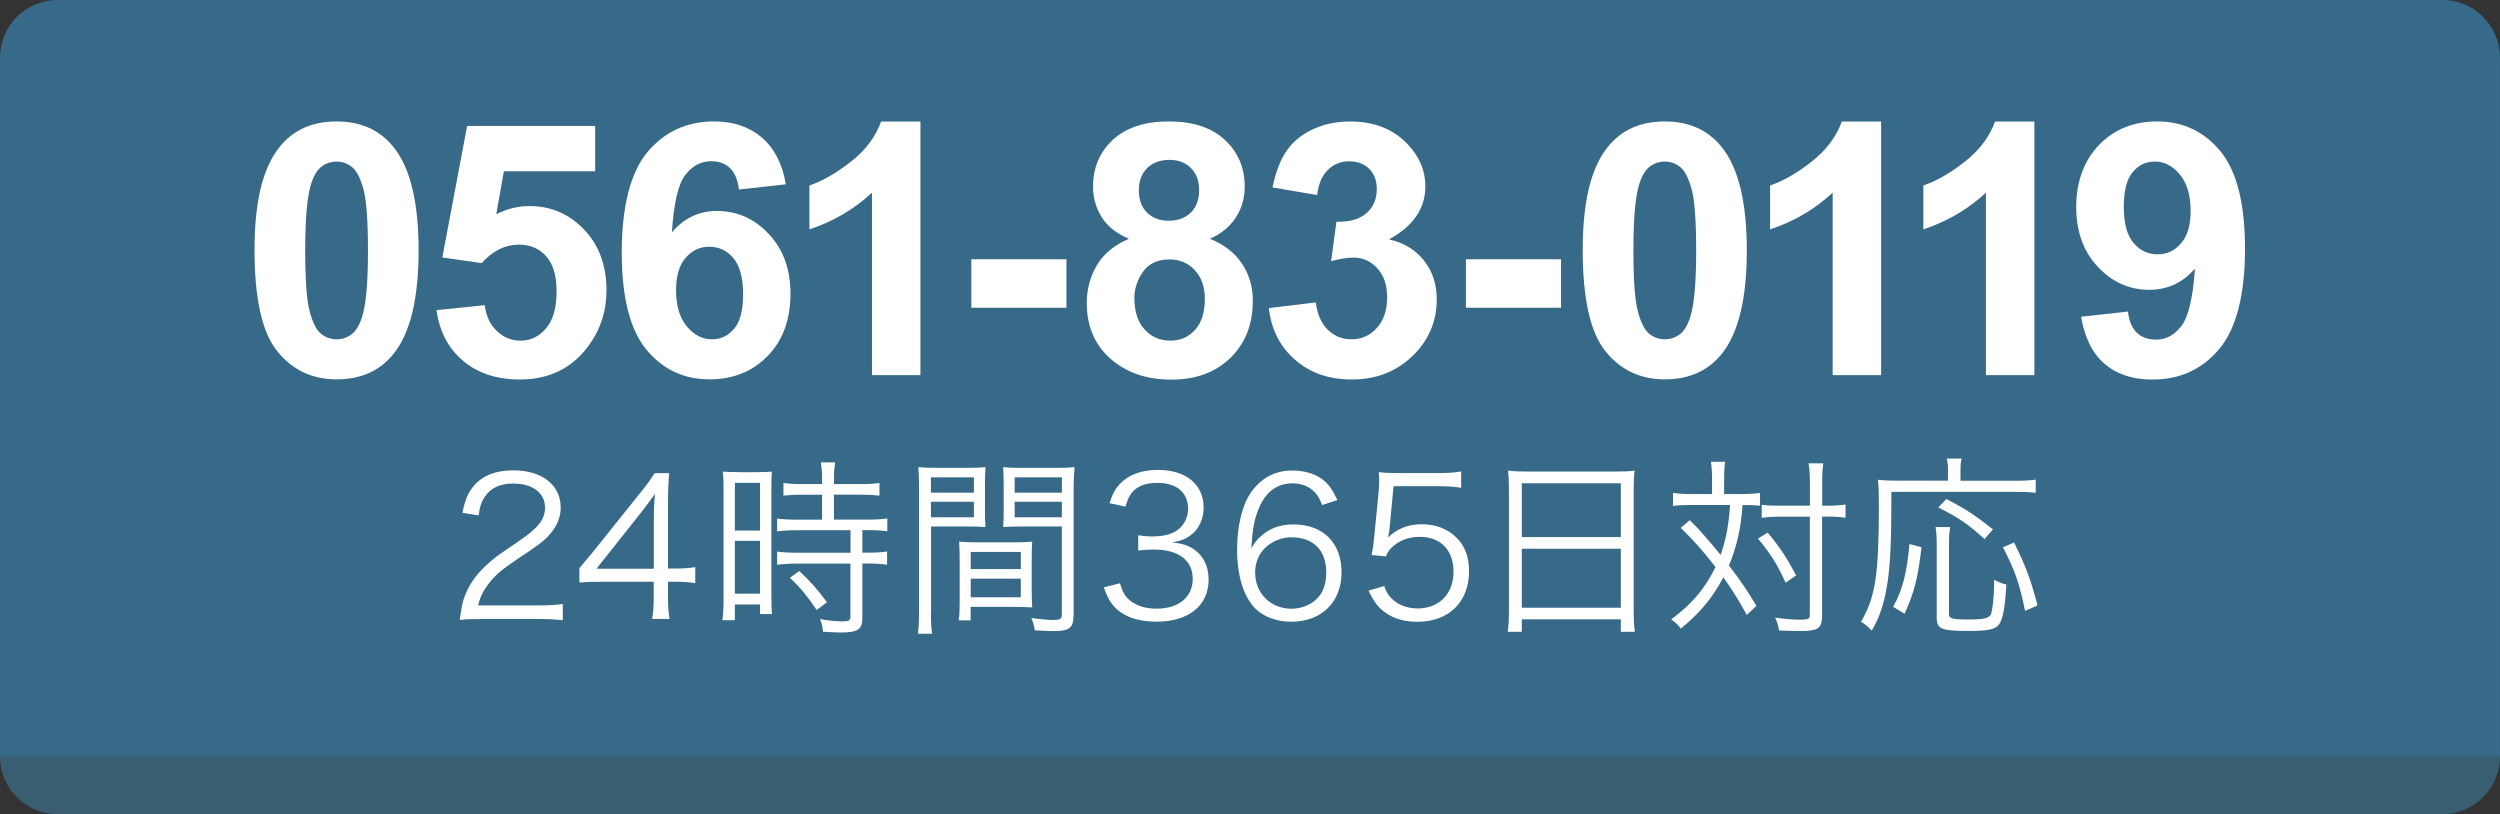
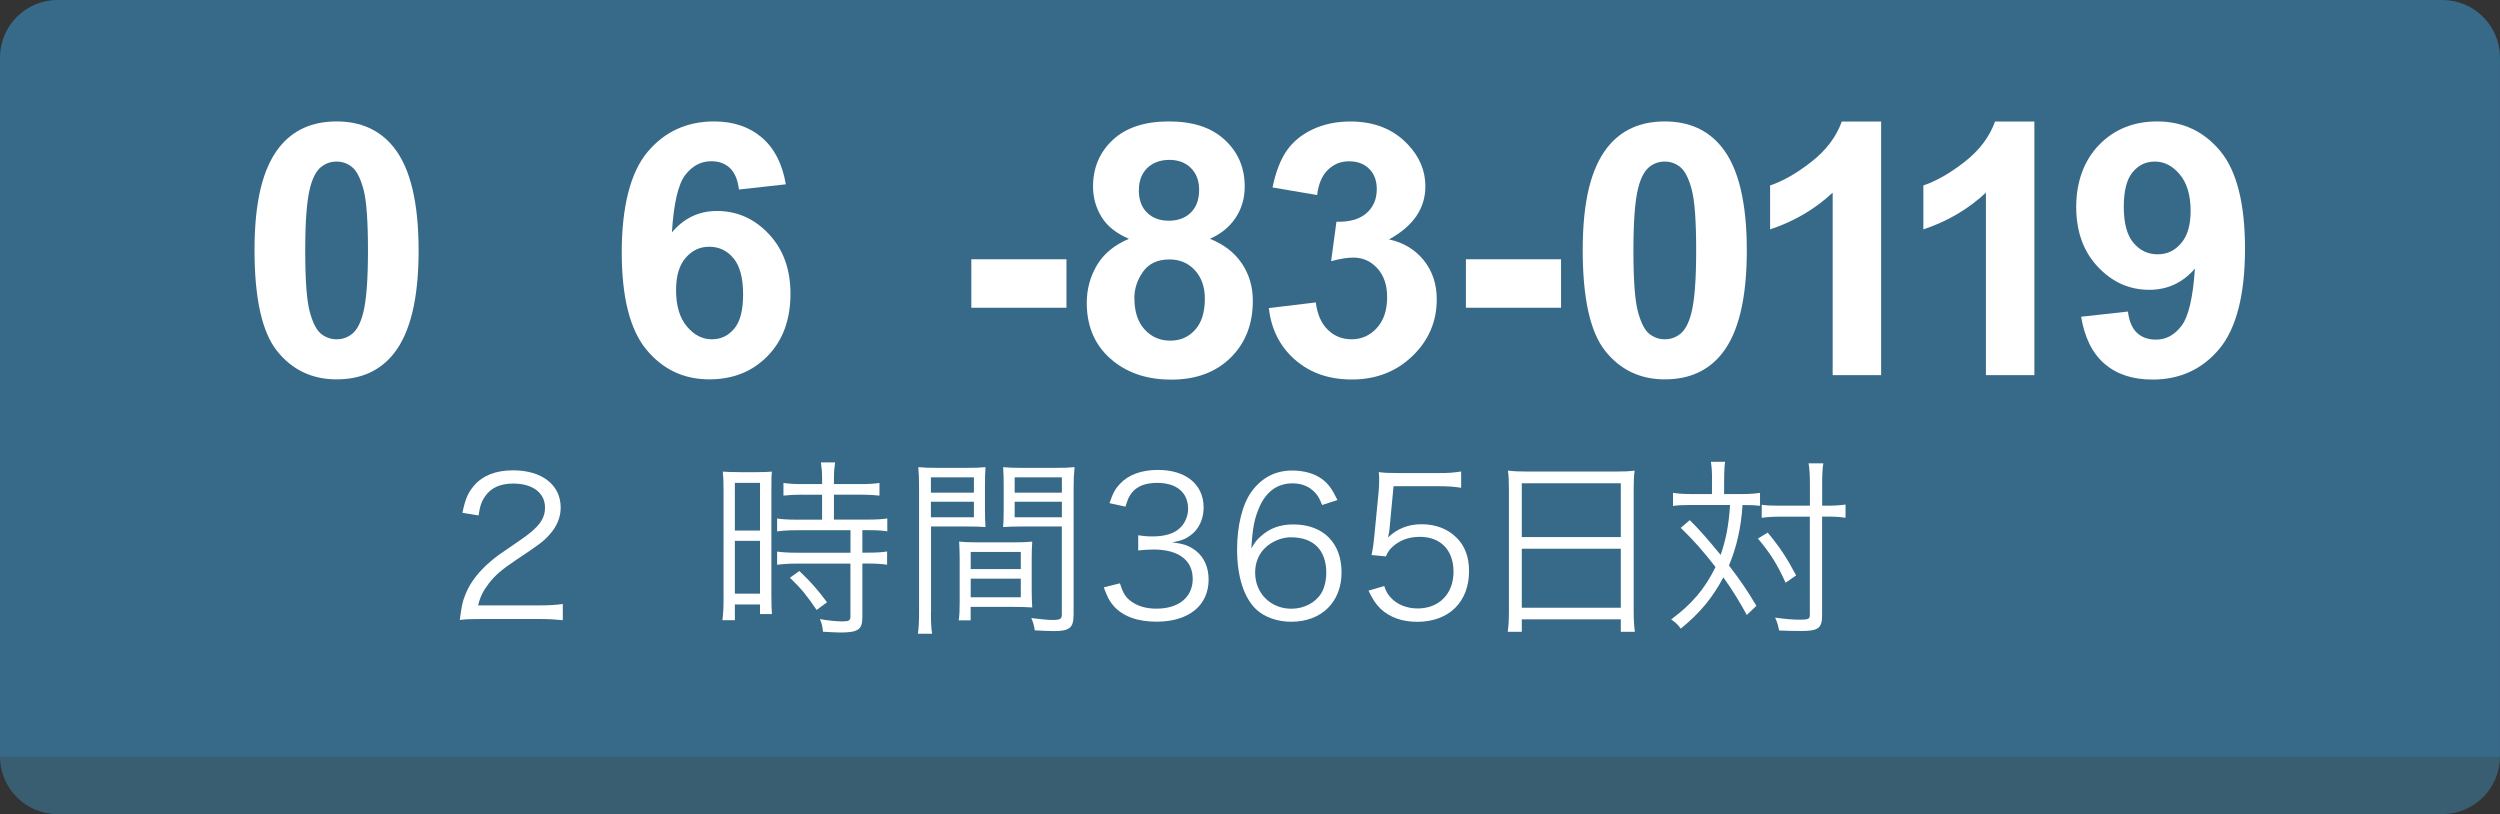
<svg xmlns="http://www.w3.org/2000/svg" id="_レイヤー_2" data-name="レイヤー 2" viewBox="0 0 366.87 119.48">
  <rect x="0" y="0" width="366.87" height="119.48" fill="#333333" stroke="none" />
  <defs>
    <style>
      .cls-1 {
        fill: none;
      }

      .cls-2 {
        fill: #376a89;
      }

      .cls-3 {
        fill: #395e72;
      }

      .cls-4 {
        fill: #fff;
      }

      .cls-5 {
        clip-path: url(#clippath);
      }
    </style>
    <clipPath id="clippath">
      <path class="cls-1" d="M8.45,0C3.78,0,0,3.78,0,8.45h0v102.57h0c0,4.67,3.78,8.45,8.45,8.45h349.96c4.67,0,8.45-3.78,8.45-8.45h0V8.45h0c0-4.67-3.78-8.45-8.45-8.45H8.45Z" />
    </clipPath>
  </defs>
  <g id="_瀬戸斎苑" data-name="瀬戸斎苑">
    <g class="cls-5">
      <rect class="cls-3" y="8.45" width="366.87" height="111.03" />
      <rect class="cls-2" width="366.87" height="111.03" />
      <g>
        <path class="cls-4" d="M49.39,17.82c3.59,0,6.4,1.28,8.42,3.84,2.41,3.03,3.62,8.07,3.62,15.1s-1.21,12.06-3.64,15.12c-2.01,2.53-4.81,3.79-8.4,3.79s-6.52-1.39-8.73-4.16c-2.21-2.77-3.31-7.72-3.31-14.83s1.21-12.01,3.64-15.07c2.01-2.53,4.81-3.79,8.4-3.79ZM49.39,23.71c-.86,0-1.63.27-2.3.82-.67.55-1.2,1.53-1.57,2.95-.49,1.84-.73,4.93-.73,9.28s.22,7.34.66,8.97c.44,1.63.99,2.71,1.66,3.25.67.54,1.43.81,2.29.81s1.63-.27,2.3-.82c.67-.55,1.2-1.53,1.57-2.95.49-1.82.73-4.91.73-9.26s-.22-7.34-.66-8.97c-.44-1.63-.99-2.71-1.66-3.26s-1.43-.82-2.29-.82Z" />
-         <path class="cls-4" d="M64.05,45.51l7.08-.73c.2,1.6.8,2.87,1.8,3.81.99.94,2.14,1.4,3.44,1.4,1.48,0,2.74-.6,3.77-1.81,1.03-1.21,1.54-3.02,1.54-5.45,0-2.28-.51-3.98-1.53-5.12-1.02-1.14-2.35-1.71-3.98-1.71-2.04,0-3.87.9-5.49,2.71l-5.77-.83,3.64-19.3h18.79v6.65h-13.4l-1.11,6.3c1.58-.79,3.2-1.19,4.86-1.19,3.15,0,5.83,1.15,8.02,3.44,2.19,2.29,3.29,5.27,3.29,8.93,0,3.05-.89,5.78-2.66,8.17-2.41,3.27-5.76,4.91-10.04,4.91-3.42,0-6.21-.92-8.37-2.76-2.16-1.84-3.45-4.31-3.87-7.41Z" />
        <path class="cls-4" d="M115.32,27.05l-6.88.76c-.17-1.42-.61-2.46-1.31-3.14-.71-.67-1.63-1.01-2.76-1.01-1.5,0-2.77.67-3.81,2.02-1.04,1.35-1.69,4.16-1.96,8.42,1.77-2.09,3.97-3.14,6.6-3.14,2.97,0,5.51,1.13,7.63,3.39,2.12,2.26,3.17,5.18,3.17,8.75,0,3.79-1.11,6.84-3.34,9.13-2.23,2.29-5.08,3.44-8.57,3.44-3.74,0-6.82-1.45-9.23-4.36-2.41-2.91-3.62-7.68-3.62-14.3s1.26-11.69,3.77-14.69c2.51-3,5.77-4.5,9.79-4.5,2.82,0,5.15.79,6.99,2.36,1.85,1.58,3.02,3.87,3.53,6.87ZM99.21,42.56c0,2.31.53,4.09,1.59,5.35,1.06,1.26,2.28,1.88,3.64,1.88s2.41-.51,3.29-1.54c.88-1.03,1.32-2.71,1.32-5.06s-.47-4.18-1.42-5.3c-.94-1.12-2.12-1.68-3.54-1.68s-2.52.54-3.46,1.61c-.94,1.07-1.42,2.65-1.42,4.74Z" />
-         <path class="cls-4" d="M135.07,55.05h-7.11v-26.78c-2.6,2.43-5.66,4.22-9.18,5.39v-6.45c1.85-.61,3.87-1.76,6.04-3.45,2.18-1.69,3.67-3.67,4.48-5.93h5.77v37.23Z" />
        <path class="cls-4" d="M142.54,45.16v-7.11h13.96v7.11h-13.96Z" />
        <path class="cls-4" d="M165.66,35.04c-1.84-.78-3.17-1.84-4.01-3.2-.83-1.36-1.25-2.85-1.25-4.46,0-2.77.97-5.05,2.9-6.85,1.93-1.8,4.67-2.71,8.23-2.71s6.26.9,8.21,2.71c1.95,1.8,2.92,4.09,2.92,6.85,0,1.72-.45,3.25-1.34,4.59-.89,1.34-2.15,2.36-3.77,3.07,2.06.83,3.62,2.03,4.69,3.62s1.61,3.41,1.61,5.49c0,3.42-1.09,6.21-3.27,8.35-2.18,2.14-5.09,3.21-8.71,3.21-3.37,0-6.18-.89-8.42-2.66-2.65-2.09-3.97-4.96-3.97-8.6,0-2.01.5-3.85,1.49-5.53.99-1.68,2.56-2.97,4.7-3.88ZM166.47,43.77c0,1.96.5,3.48,1.5,4.58,1,1.1,2.25,1.64,3.76,1.64s2.68-.53,3.64-1.58,1.44-2.58,1.44-4.57c0-1.74-.49-3.13-1.47-4.19s-2.22-1.58-3.72-1.58c-1.74,0-3.03.6-3.88,1.8-.85,1.2-1.28,2.5-1.28,3.9ZM167.12,27.89c0,1.42.4,2.52,1.2,3.31s1.87,1.19,3.2,1.19,2.43-.4,3.24-1.2c.81-.8,1.21-1.91,1.21-3.33,0-1.33-.4-2.4-1.2-3.2-.8-.8-1.86-1.2-3.17-1.2s-2.45.41-3.26,1.21c-.81.81-1.21,1.88-1.21,3.21Z" />
        <path class="cls-4" d="M186.21,45.21l6.88-.83c.22,1.75.81,3.09,1.77,4.02.96.93,2.12,1.39,3.49,1.39,1.47,0,2.7-.56,3.71-1.67,1-1.11,1.5-2.61,1.5-4.5,0-1.79-.48-3.2-1.44-4.25-.96-1.05-2.13-1.57-3.52-1.57-.91,0-2,.18-3.26.53l.78-5.79c1.92.05,3.39-.37,4.4-1.25s1.52-2.06,1.52-3.53c0-1.25-.37-2.24-1.11-2.98-.74-.74-1.73-1.11-2.96-1.11s-2.25.42-3.11,1.26-1.38,2.07-1.57,3.69l-6.55-1.11c.46-2.24,1.14-4.03,2.06-5.37s2.2-2.39,3.84-3.16c1.64-.77,3.49-1.15,5.53-1.15,3.49,0,6.29,1.11,8.4,3.34,1.74,1.82,2.6,3.88,2.6,6.17,0,3.25-1.78,5.85-5.34,7.79,2.12.46,3.82,1.48,5.1,3.06,1.27,1.58,1.91,3.5,1.91,5.74,0,3.25-1.19,6.03-3.57,8.32s-5.34,3.44-8.88,3.44c-3.36,0-6.14-.96-8.35-2.9-2.21-1.93-3.49-4.46-3.84-7.57Z" />
        <path class="cls-4" d="M215.12,45.16v-7.11h13.96v7.11h-13.96Z" />
        <path class="cls-4" d="M244.3,17.82c3.59,0,6.4,1.28,8.42,3.84,2.41,3.03,3.62,8.07,3.62,15.1s-1.21,12.06-3.64,15.12c-2.01,2.53-4.81,3.79-8.4,3.79s-6.52-1.39-8.73-4.16c-2.21-2.77-3.31-7.72-3.31-14.83s1.21-12.01,3.64-15.07c2.01-2.53,4.81-3.79,8.4-3.79ZM244.3,23.71c-.86,0-1.63.27-2.3.82-.67.55-1.2,1.53-1.57,2.95-.49,1.84-.73,4.93-.73,9.28s.22,7.34.66,8.97c.44,1.63.99,2.71,1.66,3.25.67.54,1.43.81,2.29.81s1.63-.27,2.3-.82c.67-.55,1.2-1.53,1.57-2.95.49-1.82.73-4.91.73-9.26s-.22-7.34-.66-8.97c-.44-1.63-.99-2.71-1.66-3.26s-1.43-.82-2.29-.82Z" />
        <path class="cls-4" d="M276.05,55.05h-7.11v-26.78c-2.6,2.43-5.66,4.22-9.18,5.39v-6.45c1.85-.61,3.87-1.76,6.04-3.45,2.17-1.69,3.67-3.67,4.48-5.93h5.77v37.23Z" />
        <path class="cls-4" d="M298.54,55.05h-7.11v-26.78c-2.6,2.43-5.66,4.22-9.18,5.39v-6.45c1.85-.61,3.87-1.76,6.04-3.45,2.17-1.69,3.67-3.67,4.48-5.93h5.77v37.23Z" />
        <path class="cls-4" d="M305.39,46.48l6.88-.76c.17,1.4.61,2.44,1.31,3.11.71.67,1.64,1.01,2.81,1.01,1.47,0,2.71-.67,3.74-2.02,1.03-1.35,1.69-4.15,1.97-8.4-1.79,2.07-4.02,3.11-6.7,3.11-2.92,0-5.43-1.12-7.55-3.38-2.12-2.25-3.17-5.18-3.17-8.79s1.12-6.79,3.35-9.09c2.23-2.3,5.08-3.45,8.54-3.45,3.76,0,6.85,1.45,9.26,4.36,2.41,2.91,3.62,7.69,3.62,14.35s-1.26,11.67-3.77,14.67c-2.51,3-5.78,4.5-9.81,4.5-2.9,0-5.24-.77-7.03-2.31-1.79-1.54-2.93-3.85-3.44-6.92ZM321.47,30.95c0-2.29-.53-4.07-1.58-5.34-1.05-1.26-2.27-1.9-3.65-1.9s-2.41.52-3.28,1.56c-.87,1.04-1.3,2.74-1.3,5.1s.47,4.15,1.42,5.27,2.12,1.68,3.54,1.68,2.52-.54,3.45-1.62c.94-1.08,1.4-2.66,1.4-4.75Z" />
      </g>
      <g>
        <path class="cls-4" d="M70.57,90.84c-1.77,0-2.2.03-3.1.14.31-2.23.39-2.65.82-3.72.7-1.77,1.89-3.32,3.66-4.84.99-.84,1.04-.87,4.31-3.1,2.79-1.89,3.72-3.13,3.72-4.84,0-2.14-1.8-3.52-4.68-3.52-1.86,0-3.24.62-4.08,1.83-.54.76-.79,1.44-.99,2.85l-2.37-.39c.42-2.03.84-3.01,1.77-4.06,1.27-1.44,3.18-2.17,5.66-2.17,4.25,0,6.99,2.14,6.99,5.46,0,1.44-.56,2.79-1.66,4-.84.96-1.58,1.49-4.79,3.63-2.23,1.49-3.13,2.28-4.06,3.46-.87,1.15-1.27,1.92-1.61,3.27h8.99c1.41,0,2.37-.06,3.44-.2v2.37c-1.13-.11-2.06-.17-3.46-.17h-8.56Z" />
-         <path class="cls-4" d="M85.02,83.37c.59-.68,1.24-1.46,1.83-2.17l7.13-8.9c.96-1.18,1.46-1.89,2.11-2.87h2.11c-.14,1.66-.17,2.54-.17,4.76v9.24h1.07c1.18,0,1.92-.06,2.93-.2v2.34c-1.04-.14-1.75-.2-2.96-.2h-1.04v2.42c0,1.35.06,2,.23,3.04h-2.56c.17-.99.23-1.77.23-3.04v-2.42h-7.55c-1.58,0-2.42.03-3.35.11v-2.11ZM95.95,76.3c0-1.49.03-2.39.17-3.83-.59.85-1.3,1.77-2.11,2.82l-6.48,8.17h8.42v-7.15Z" />
        <path class="cls-4" d="M106.18,71.91c0-1.18-.03-1.97-.11-2.7q.59.06,2.59.08h2.08c1.44,0,1.92-.03,2.54-.08-.08.68-.08,1.13-.08,2.76v15.44c0,1.35.03,2.08.08,2.7h-1.75v-1.41h-3.69v2.31h-1.83c.11-.85.17-1.8.17-2.99v-16.11ZM107.84,77.85h3.69v-6.99h-3.69v6.99ZM107.84,87.12h3.69v-7.75h-3.69v7.75ZM117.67,72.59c-.99,0-2,.06-2.7.14v-1.86c.7.11,1.49.17,2.68.17h2.99v-.9c0-.87-.06-1.52-.17-2.28h2.08c-.11.73-.17,1.35-.17,2.28v.9h4c1.15,0,1.94-.06,2.68-.17v1.86c-.73-.08-1.61-.14-2.68-.14h-4v3.66h4.99c1.24,0,2.14-.06,2.84-.17v1.89c-.76-.11-1.58-.17-2.73-.17h-.93v3.3h.87c1.24,0,2.06-.06,2.76-.17v1.94c-.82-.11-1.58-.17-2.76-.17h-.87v7.89c0,1.8-.62,2.23-3.24,2.23-.45,0-.9-.03-2.54-.11-.06-.73-.17-1.24-.45-1.86,1.1.2,2.37.34,3.21.34,1.07,0,1.27-.11,1.27-.73v-7.75h-7.94c-1.04,0-2,.06-2.82.17v-1.94c.7.11,1.55.17,2.85.17h7.92v-3.3h-7.92c-1.15,0-2,.06-2.85.17v-1.89c.7.11,1.63.17,2.85.17h3.75v-3.66h-2.96ZM119.84,89.51c-1.46-2.14-2.25-3.13-3.92-4.73l1.38-.99c1.69,1.61,2.62,2.65,4.06,4.59l-1.52,1.13Z" />
        <path class="cls-4" d="M136.61,89.85c0,1.58.06,2.42.17,3.15h-2.08c.11-.76.17-1.63.17-3.15v-18.2c0-1.38-.03-2.2-.11-3.1.79.08,1.52.11,2.96.11h4.03c1.41,0,2.08-.03,2.87-.11-.06.79-.08,1.63-.08,2.68v3.49c0,1.13.03,1.92.08,2.62-.76-.06-1.72-.08-2.84-.08h-5.15v12.59ZM136.61,72.3h6.31v-2.25h-6.31v2.25ZM136.61,75.91h6.31v-2.28h-6.31v2.28ZM151.4,86.58c0,1.07.03,1.83.08,2.56-.79-.06-1.72-.08-2.87-.08h-6.17v1.97h-1.75c.11-.76.14-1.49.14-2.65v-6.25c0-1.01-.03-1.83-.08-2.65.84.08,1.52.11,2.79.11h5.15c1.3,0,1.94-.03,2.79-.11-.06.79-.08,1.52-.08,2.65v4.45ZM142.45,83.51h7.35v-2.51h-7.35v2.51ZM142.45,87.65h7.35v-2.73h-7.35v2.73ZM157.54,90.27c0,1.86-.59,2.34-2.87,2.34-.59,0-2.11-.06-2.82-.11-.11-.76-.25-1.21-.51-1.8,1.32.17,2.51.28,3.1.28,1.15,0,1.38-.14,1.38-.82v-12.9h-5.77c-1.18,0-2.08.03-2.84.08.06-.73.08-1.58.08-2.62v-3.49c0-.99-.03-1.83-.08-2.68.79.08,1.44.11,2.87.11h4.65c1.46,0,2.14-.03,2.96-.11-.11,1.1-.14,1.83-.14,3.1v18.62ZM148.9,72.3h6.93v-2.25h-6.93v2.25ZM148.9,75.91h6.93v-2.28h-6.93v2.28Z" />
        <path class="cls-4" d="M164.36,85.63c.45,1.46.84,2.06,1.72,2.68.96.68,2.2,1.01,3.63,1.01,3.27,0,5.32-1.69,5.32-4.37s-2-4.31-5.75-4.31c-.79,0-1.49.06-2.25.14v-2.23c.65.11,1.32.17,2.08.17,1.86,0,3.24-.42,4.11-1.3.7-.68,1.13-1.72,1.13-2.73,0-2.42-1.69-3.83-4.54-3.83-1.72,0-2.96.48-3.75,1.49-.39.51-.59.96-.9,2l-2.34-.51c.48-1.44.82-2.08,1.52-2.82,1.24-1.35,3.15-2.06,5.61-2.06,4.08,0,6.68,2.14,6.68,5.52,0,1.72-.73,3.24-1.97,4.11-.73.54-1.35.76-2.65,1.01,1.63.17,2.51.48,3.46,1.21,1.24.96,1.89,2.45,1.89,4.25,0,3.8-2.93,6.17-7.63,6.17-2.84,0-4.96-.79-6.31-2.31-.59-.68-.93-1.3-1.44-2.73l2.37-.59Z" />
        <path class="cls-4" d="M194.02,74.11c-.37-.9-.56-1.3-.99-1.77-.85-.93-1.94-1.41-3.35-1.41-2.2,0-3.86,1.18-4.87,3.49-.73,1.69-.99,2.99-1.18,6.06.51-.87.79-1.27,1.41-1.8,1.32-1.18,2.82-1.72,4.76-1.72,4.37,0,7.07,2.7,7.07,7.04s-2.93,7.24-7.38,7.24c-2,0-3.89-.65-5.1-1.77-1.83-1.69-2.85-4.84-2.85-8.84,0-3.52.79-6.68,2.14-8.51,1.49-2.03,3.49-3.07,5.94-3.07,1.69,0,3.21.42,4.28,1.18.99.7,1.55,1.46,2.37,3.15l-2.25.73ZM189.49,78.84c-1.41,0-2.9.62-3.89,1.61-.93.93-1.41,2.17-1.41,3.58,0,3.04,2.28,5.3,5.32,5.3,1.83,0,3.52-.87,4.39-2.28.45-.73.73-1.89.73-2.99,0-3.32-1.86-5.21-5.15-5.21Z" />
        <path class="cls-4" d="M203.92,77.6q-.06.51-.23,1.27c1.35-1.3,2.99-1.94,4.93-1.94,2.06,0,3.8.68,5.07,1.92,1.27,1.21,1.89,2.87,1.89,4.96,0,4.53-2.96,7.44-7.61,7.44-2.2,0-4.03-.65-5.38-1.92-.7-.7-1.1-1.3-1.77-2.65l2.31-.68c.28.79.48,1.16.9,1.63.96,1.07,2.37,1.66,4,1.66,3.15,0,5.27-2.14,5.27-5.38s-1.94-5.13-4.93-5.13c-1.44,0-2.68.39-3.69,1.18-.68.54-.99.93-1.3,1.69l-2.11-.2c.23-1.1.31-1.69.42-2.9l.62-6.37c.06-.82.08-1.16.08-1.69,0-.39,0-.51-.06-1.21.87.11,1.32.14,2.99.14h5.8c1.52,0,2.17-.06,3.3-.23v2.39c-1.07-.17-1.97-.23-3.3-.23h-6.62l-.59,6.23Z" />
        <path class="cls-4" d="M221.43,71.82c0-1.13-.03-1.94-.14-2.76.9.11,1.72.14,3.01.14h12.68c1.3,0,2.08-.03,2.9-.14-.11.82-.14,1.52-.14,2.59v18.06c0,1.35.06,2.14.17,3.01h-2.06v-1.83h-14.53v1.83h-2.06c.11-.84.17-1.72.17-2.99v-17.91ZM223.32,78.81h14.53v-7.89h-14.53v7.89ZM223.32,89.18h14.53v-8.65h-14.53v8.65Z" />
        <path class="cls-4" d="M251.24,70.61c0-1.55-.06-2.11-.17-2.84h2.08c-.11.87-.14,1.63-.14,2.84v1.89h2.68c1.07,0,1.8-.06,2.59-.17v1.89c-.7-.08-1.32-.11-2.56-.11-.25,3.49-.87,6.17-2,8.87,1.77,2.31,2.65,3.63,4.03,5.92l-1.41,1.35c-.9-1.69-2.25-3.89-3.44-5.52-1.61,3.01-3.38,5.18-6.25,7.52-.45-.62-.76-.9-1.41-1.35,3.07-2.28,4.96-4.51,6.51-7.69-1.86-2.39-3.13-3.83-5.1-5.75l1.32-1.13c1.38,1.35,2.65,2.82,4.53,5.1.76-2.17,1.21-4.42,1.38-7.32h-5.86c-1.18,0-1.8.03-2.51.14v-1.92c.79.11,1.52.17,2.59.17h3.13v-1.89ZM259.41,78.16c1.77,2.14,2.73,3.58,4.17,6.28l-1.55,1.07c-1.21-2.7-2.28-4.37-4.06-6.48l1.44-.87ZM261.18,75.82c-1.1,0-1.89.06-2.65.17v-1.92c.68.11,1.41.14,2.68.14h4.39v-3.15c0-1.49-.06-2.34-.2-3.07h2.17c-.14.87-.17,1.77-.17,3.07v3.15h.7c1.15,0,2.03-.06,2.73-.17v1.94c-.99-.14-1.61-.17-2.76-.17h-.68v14.51c0,1.86-.56,2.28-3.1,2.28-1.27,0-1.97-.03-3.21-.08-.17-.87-.28-1.21-.59-1.89,1.35.2,2.68.31,3.61.31,1.27,0,1.49-.11,1.49-.7v-14.42h-4.42Z" />
-         <path class="cls-4" d="M285.87,69.06c0-.65-.06-1.18-.17-1.77h2.17c-.14.51-.17.96-.17,1.8v1.46h8c1.49,0,2.31-.06,3.04-.17v1.94c-.82-.11-1.63-.14-3.04-.14h-18.14c0,7.8-.17,10.99-.68,13.97-.42,2.53-1.07,4.45-2.2,6.39-.56-.59-.96-.9-1.58-1.3,2.11-3.61,2.62-6.87,2.62-17.04,0-1.94-.03-2.93-.14-3.8.87.11,1.72.14,2.84.14h7.44v-1.49ZM277.82,89.04c1.38-2.48,2-4.9,2.39-9.21l1.77.48c-.54,4.56-1.04,6.53-2.48,9.75l-1.69-1.01ZM286.18,77.37c-.11.62-.17,1.32-.17,2.56v10.08c0,.45.08.59.45.73.31.11,1.13.17,2.28.17,2.42,0,3.13-.17,3.41-.76.25-.54.48-2.62.48-4.37v-.7c.82.42,1.18.56,1.8.7-.2,3.52-.54,5.27-1.15,5.94-.59.68-1.69.87-4.42.87-3.97,0-4.65-.28-4.65-1.94v-10.76c0-1.24-.06-1.89-.17-2.54h2.14ZM291.23,79.12c-2.28-2.11-3.75-3.13-6.79-4.65l1.18-1.24c2.93,1.52,4.2,2.37,6.84,4.45l-1.24,1.44ZM297.17,89.63c-.82-4.03-1.49-5.94-3.24-9.32l1.63-.7c1.75,3.55,2.48,5.52,3.44,9.24l-1.83.79Z" />
      </g>
    </g>
  </g>
</svg>